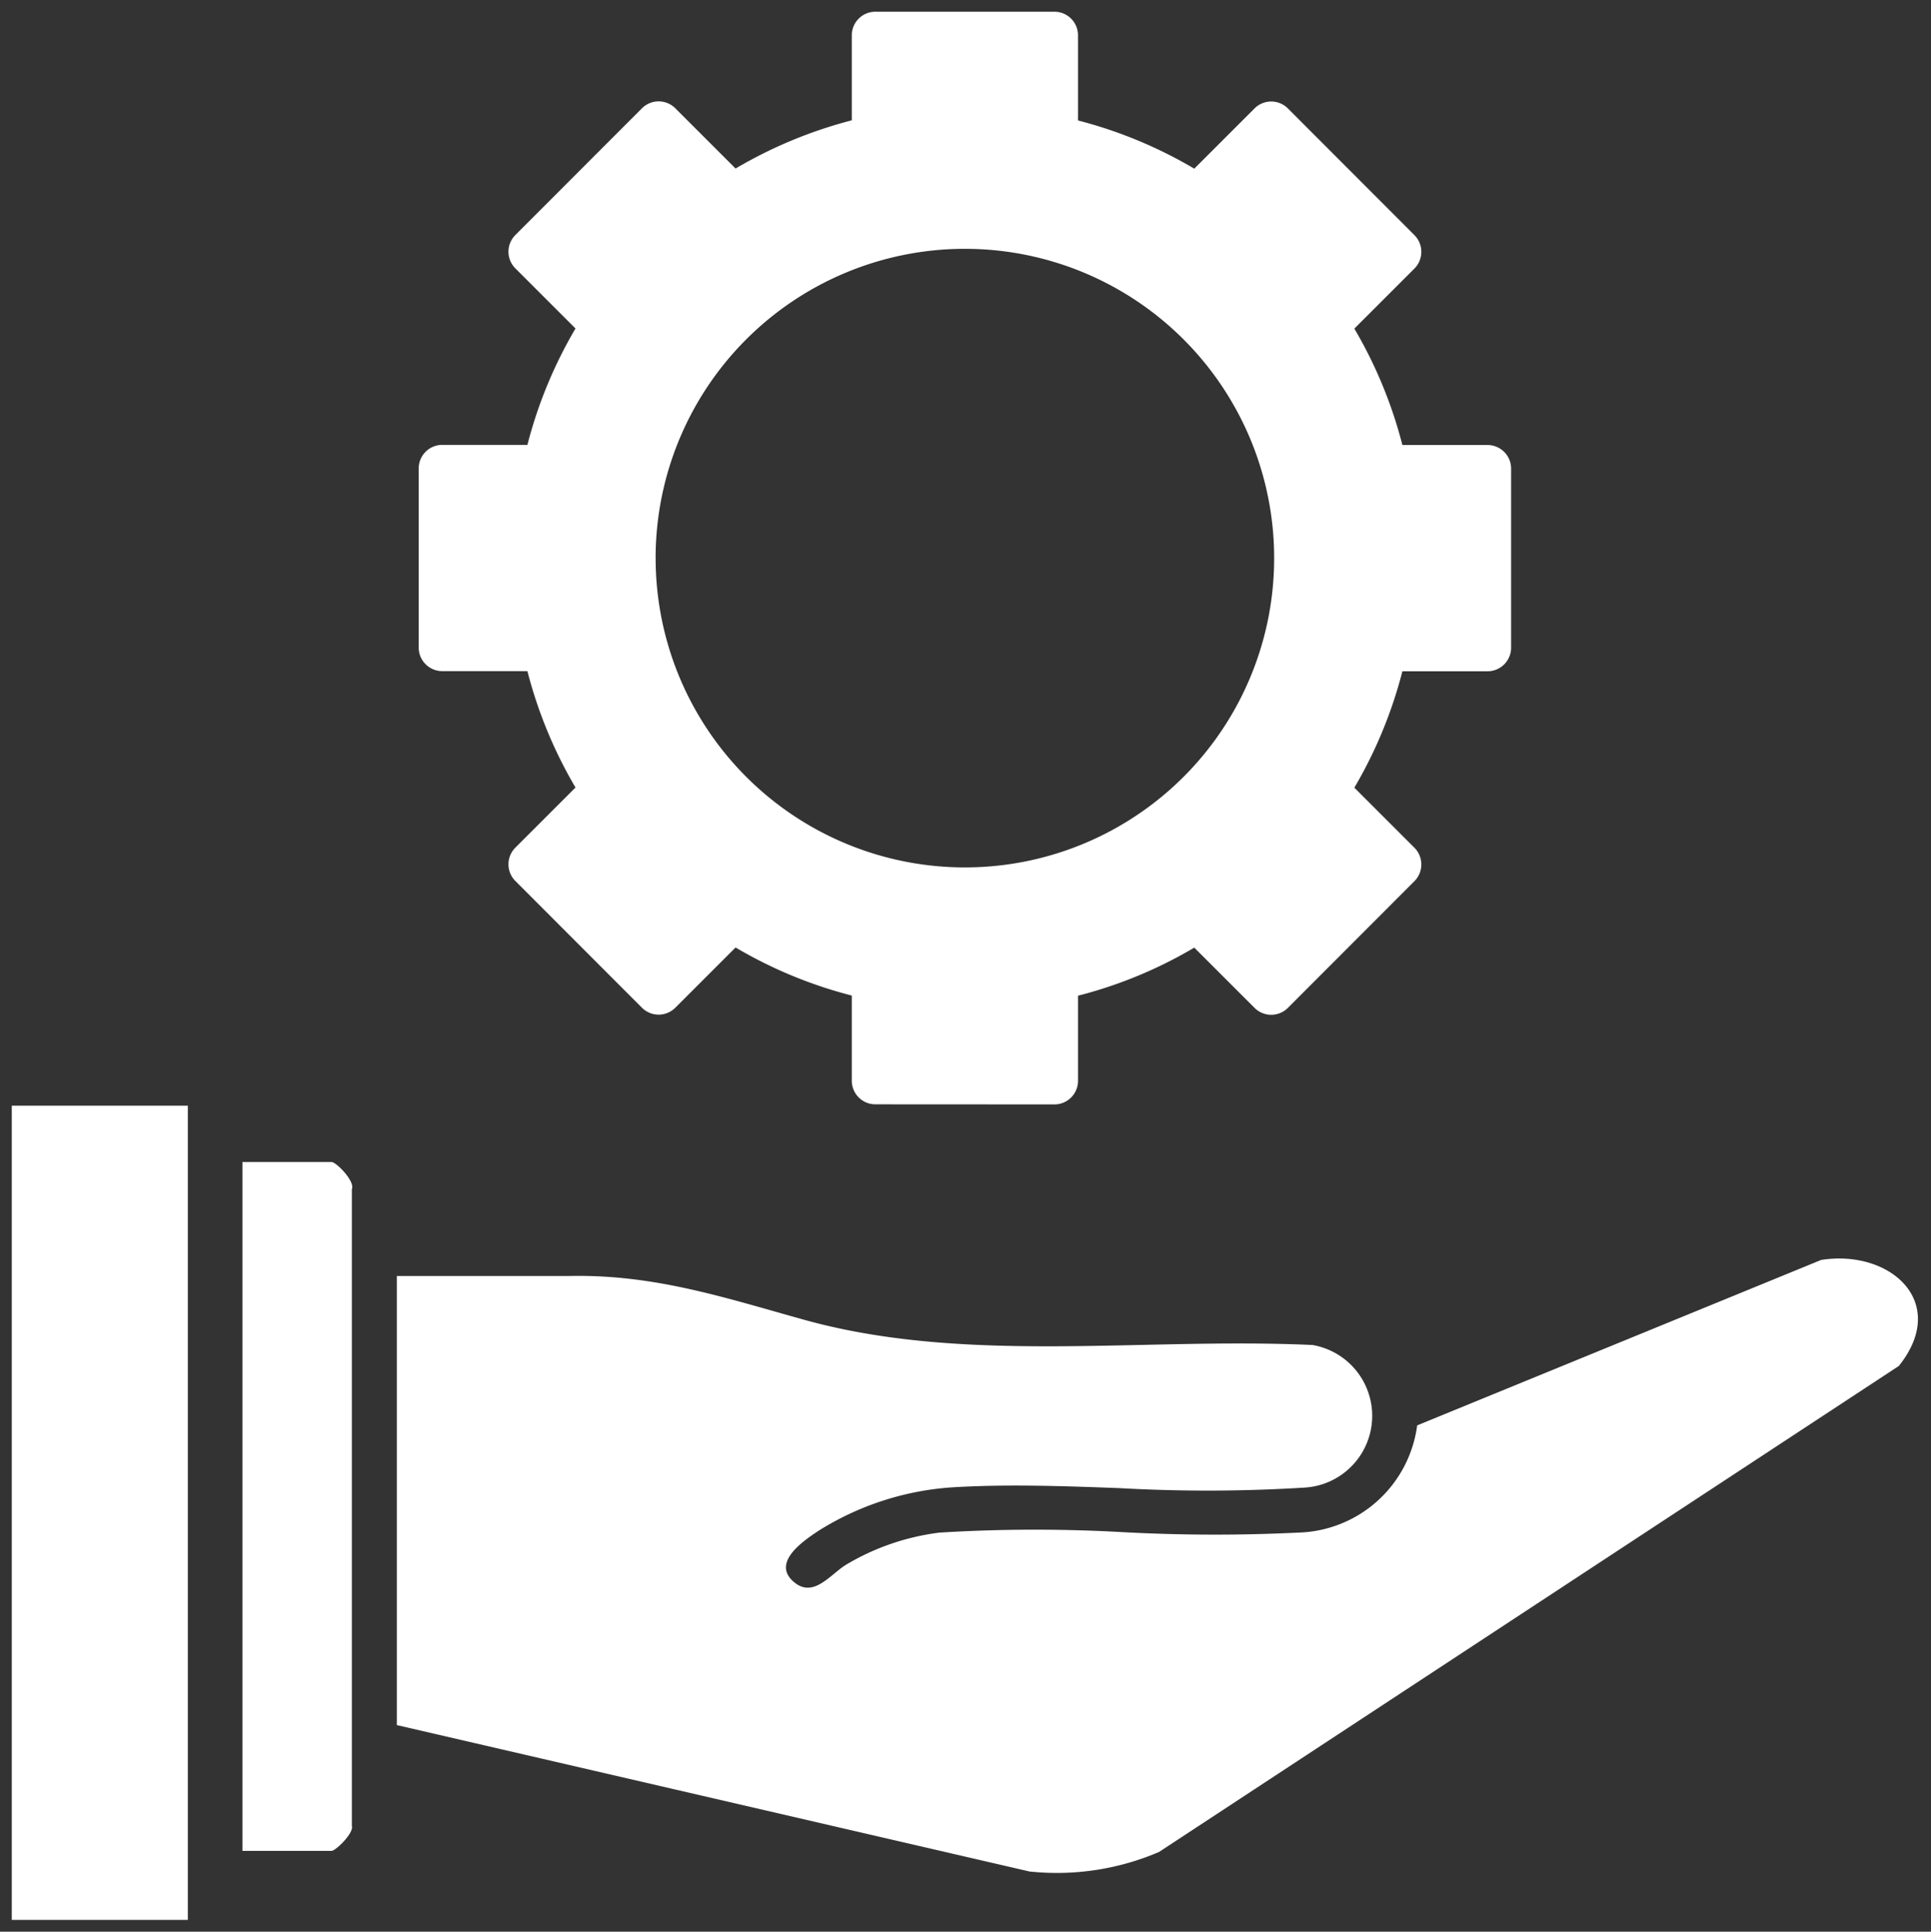
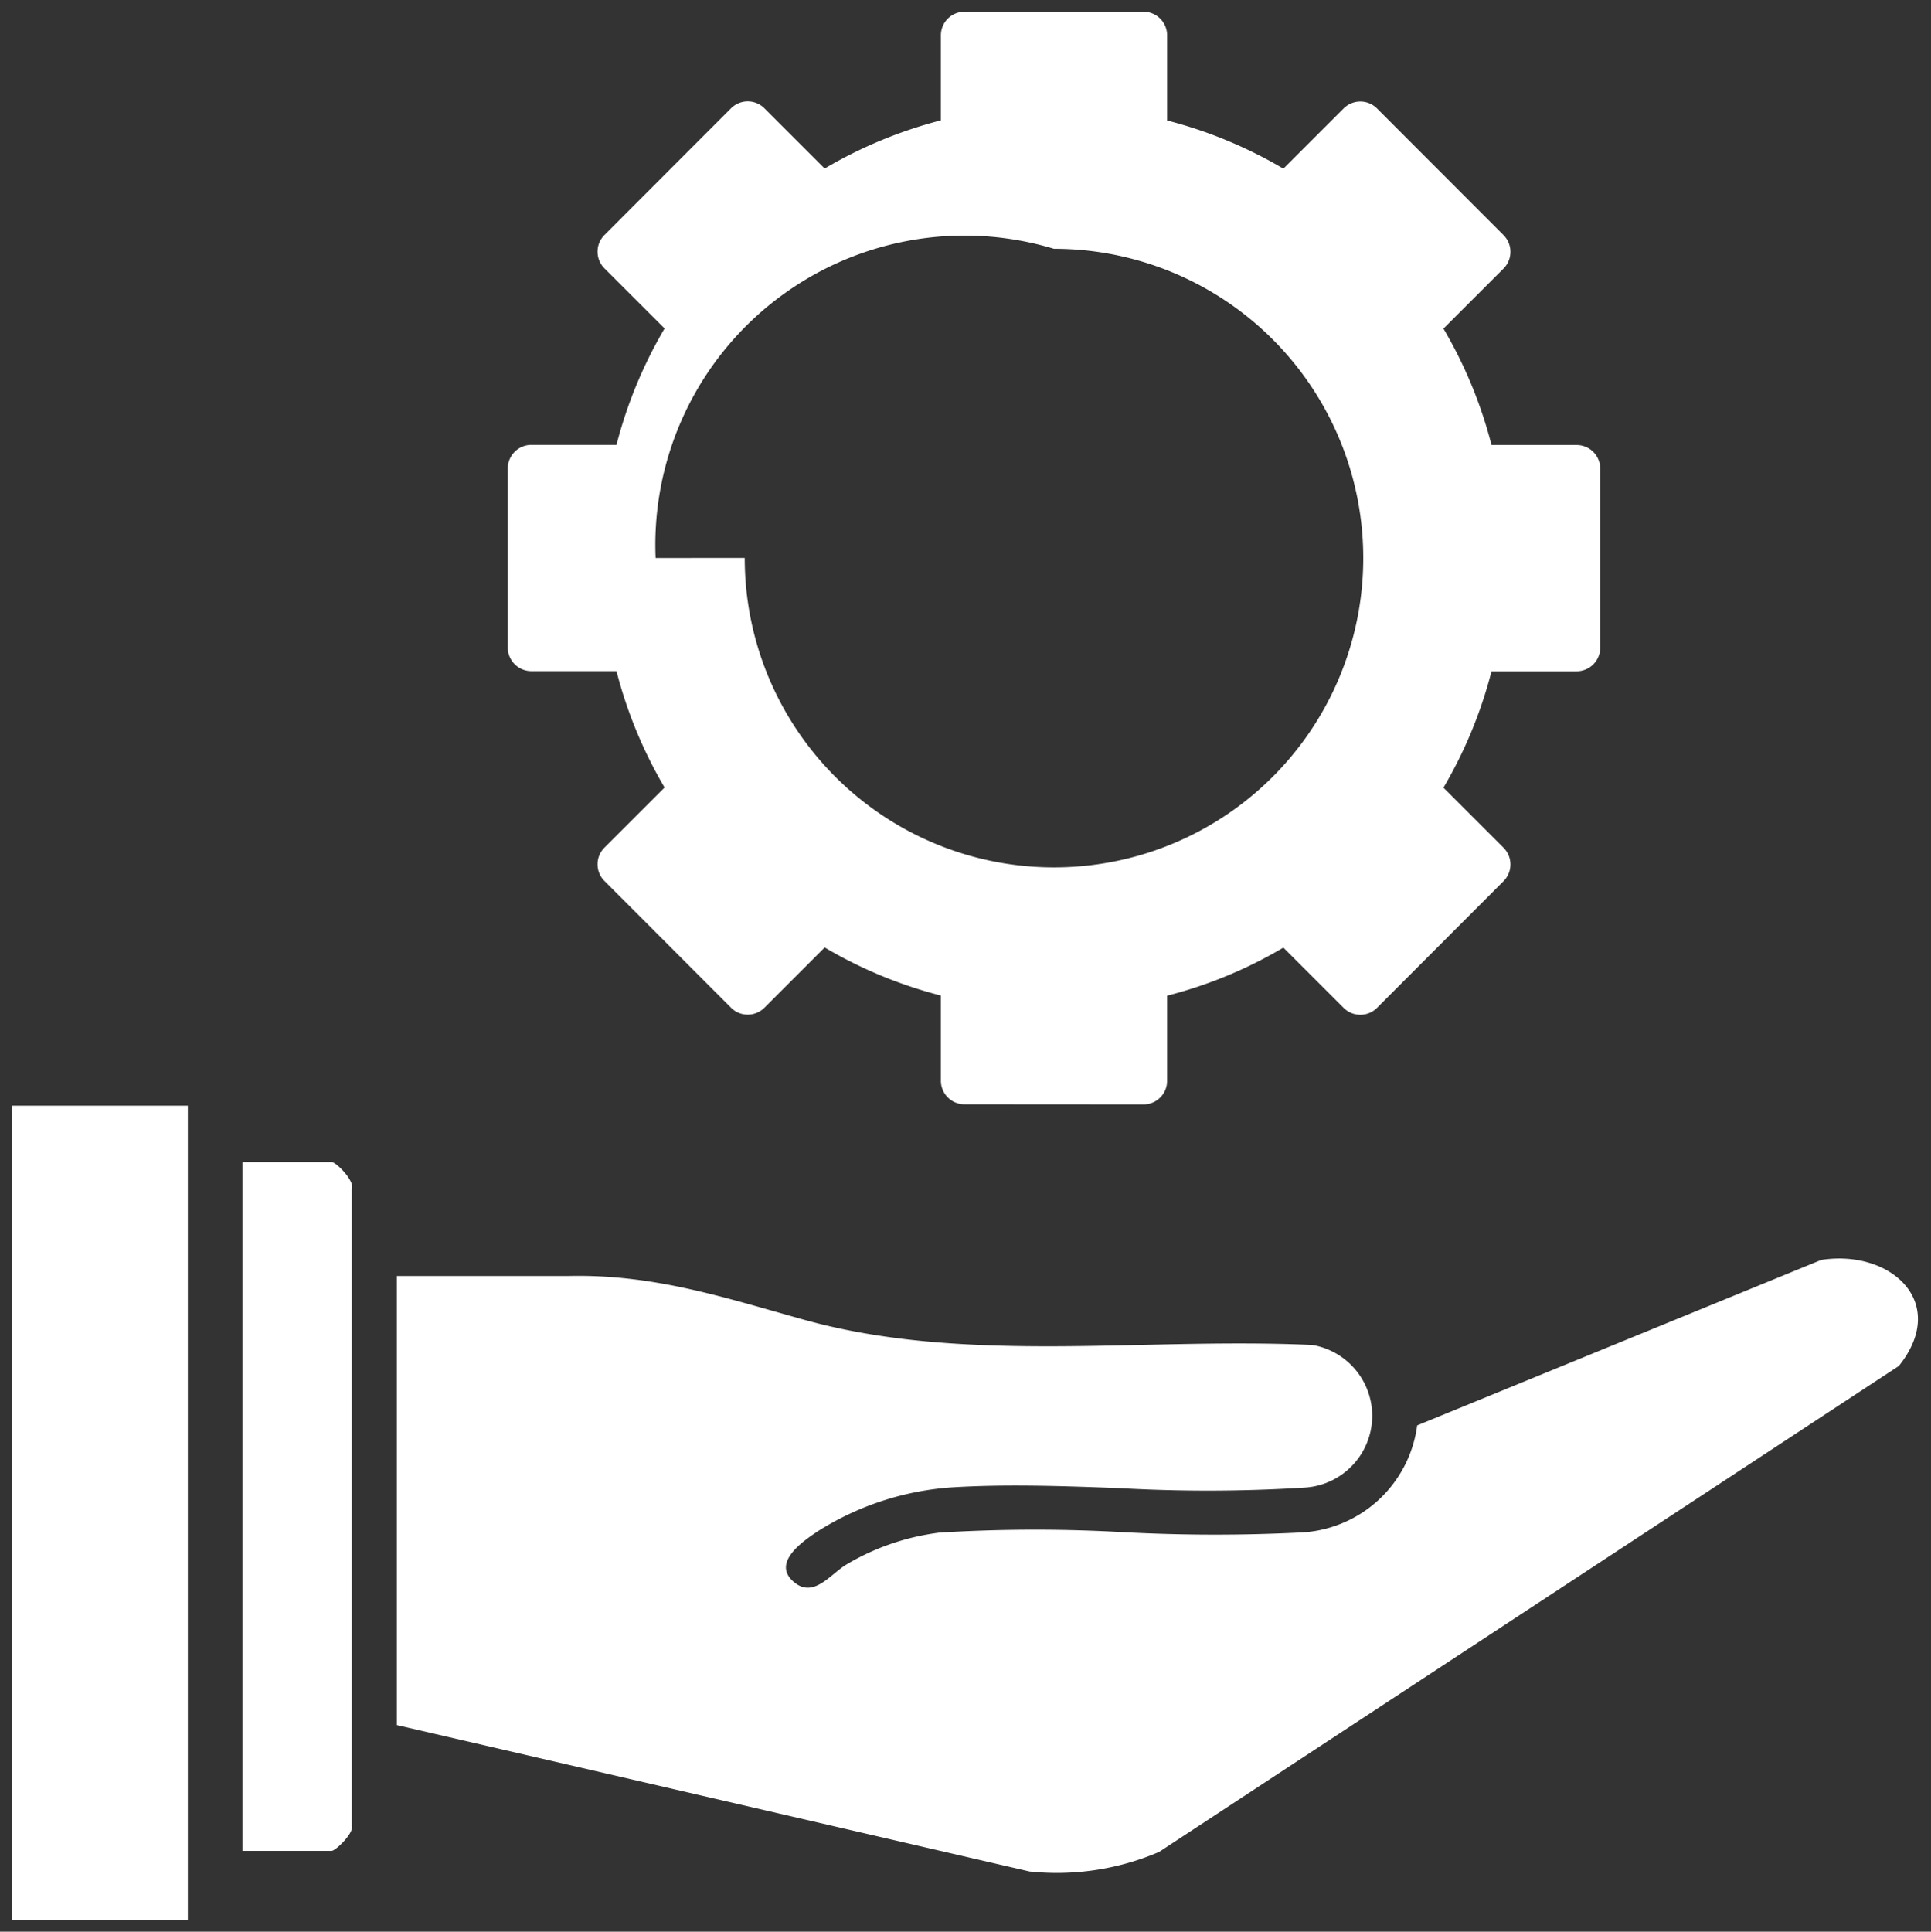
<svg xmlns="http://www.w3.org/2000/svg" width="81.945" height="81.965" viewBox="0 0 81.945 81.965">
  <rect x="0" y="0" width="81.945" height="81.965" fill="#333333" stroke="none" />
  <g id="Component_8_1" data-name="Component 8 – 1" transform="translate(0.5 0.5)">
-     <path id="Union_2" data-name="Union 2" d="M23829,106.967V72.419h7.471v34.547Zm43.225-2.046L23845.34,98.7V79.644h7.314c3.631-.078,6.645.936,10.021,1.872,4.609,1.272,9.543,1.158,14.428,1.05,2.389-.054,4.77-.1,7.092.006a3.05,3.05,0,0,1-.3,6.049,66.574,66.574,0,0,1-7.9.024c-2.412-.09-4.83-.174-7.129-.03a12.191,12.191,0,0,0-5.623,1.836c-.654.432-2.051,1.374-1.025,2.2.816.66,1.518-.342,2.178-.75a10.18,10.18,0,0,1,3.973-1.368,66.252,66.252,0,0,1,7.8-.018,73,73,0,0,0,7.424.018,5.234,5.234,0,0,0,5.047-4.549l17.145-7.021c2.936-.462,5.455,1.8,3.295,4.5l-31.391,20.619a11,11,0,0,1-5.467.834Zm-33.437-.882V74.808h3.781c.2,0,1.008.822.863,1.152v27.022c.09.3-.689,1.056-.863,1.056Zm26.859-31.679a1,1,0,0,1-1-1V67.745a18.961,18.961,0,0,1-4.932-2.04l-2.557,2.556a1,1,0,0,1-1.416,0l-5.371-5.377a1,1,0,0,1,0-1.416l2.551-2.55a19.1,19.1,0,0,1-2.041-4.939h-3.613a1,1,0,0,1-1-1v-7.6a1,1,0,0,1,1-1h3.613a19.1,19.1,0,0,1,2.041-4.939l-2.551-2.55a1,1,0,0,1,0-1.416l5.371-5.377a1,1,0,0,1,1.416,0l2.557,2.556a19.185,19.185,0,0,1,4.932-2.046V27a1,1,0,0,1,1-1h7.6a1,1,0,0,1,1,1v3.613a19.056,19.056,0,0,1,4.934,2.046l2.557-2.556a1,1,0,0,1,1.416,0l5.371,5.377a1.006,1.006,0,0,1,0,1.416l-2.551,2.55a19.091,19.091,0,0,1,2.039,4.939h3.613a1,1,0,0,1,1,1v7.6a1,1,0,0,1-1,1h-3.613a19.091,19.091,0,0,1-2.039,4.939l2.551,2.55a1.006,1.006,0,0,1,0,1.416l-5.371,5.377a1,1,0,0,1-1.416,0l-2.557-2.556a18.835,18.835,0,0,1-4.934,2.04v3.613a1,1,0,0,1-1,1Zm-9.324-23.182a13.124,13.124,0,1,0,13.123-13.118A13.123,13.123,0,0,0,23856.322,49.178Z" transform="translate(-23829 -26.002)" fill="#fff" stroke="rgba(0,0,0,0)" stroke-miterlimit="10" stroke-width="1" />
+     <path id="Union_2" data-name="Union 2" d="M23829,106.967V72.419h7.471v34.547Zm43.225-2.046L23845.34,98.7V79.644h7.314c3.631-.078,6.645.936,10.021,1.872,4.609,1.272,9.543,1.158,14.428,1.05,2.389-.054,4.77-.1,7.092.006a3.05,3.05,0,0,1-.3,6.049,66.574,66.574,0,0,1-7.9.024c-2.412-.09-4.83-.174-7.129-.03a12.191,12.191,0,0,0-5.623,1.836c-.654.432-2.051,1.374-1.025,2.2.816.66,1.518-.342,2.178-.75a10.18,10.18,0,0,1,3.973-1.368,66.252,66.252,0,0,1,7.8-.018,73,73,0,0,0,7.424.018,5.234,5.234,0,0,0,5.047-4.549l17.145-7.021c2.936-.462,5.455,1.8,3.295,4.5l-31.391,20.619a11,11,0,0,1-5.467.834Zm-33.437-.882V74.808h3.781c.2,0,1.008.822.863,1.152v27.022c.09.3-.689,1.056-.863,1.056m26.859-31.679a1,1,0,0,1-1-1V67.745a18.961,18.961,0,0,1-4.932-2.04l-2.557,2.556a1,1,0,0,1-1.416,0l-5.371-5.377a1,1,0,0,1,0-1.416l2.551-2.55a19.1,19.1,0,0,1-2.041-4.939h-3.613a1,1,0,0,1-1-1v-7.6a1,1,0,0,1,1-1h3.613a19.1,19.1,0,0,1,2.041-4.939l-2.551-2.55a1,1,0,0,1,0-1.416l5.371-5.377a1,1,0,0,1,1.416,0l2.557,2.556a19.185,19.185,0,0,1,4.932-2.046V27a1,1,0,0,1,1-1h7.6a1,1,0,0,1,1,1v3.613a19.056,19.056,0,0,1,4.934,2.046l2.557-2.556a1,1,0,0,1,1.416,0l5.371,5.377a1.006,1.006,0,0,1,0,1.416l-2.551,2.55a19.091,19.091,0,0,1,2.039,4.939h3.613a1,1,0,0,1,1,1v7.6a1,1,0,0,1-1,1h-3.613a19.091,19.091,0,0,1-2.039,4.939l2.551,2.55a1.006,1.006,0,0,1,0,1.416l-5.371,5.377a1,1,0,0,1-1.416,0l-2.557-2.556a18.835,18.835,0,0,1-4.934,2.04v3.613a1,1,0,0,1-1,1Zm-9.324-23.182a13.124,13.124,0,1,0,13.123-13.118A13.123,13.123,0,0,0,23856.322,49.178Z" transform="translate(-23829 -26.002)" fill="#fff" stroke="rgba(0,0,0,0)" stroke-miterlimit="10" stroke-width="1" />
  </g>
</svg>